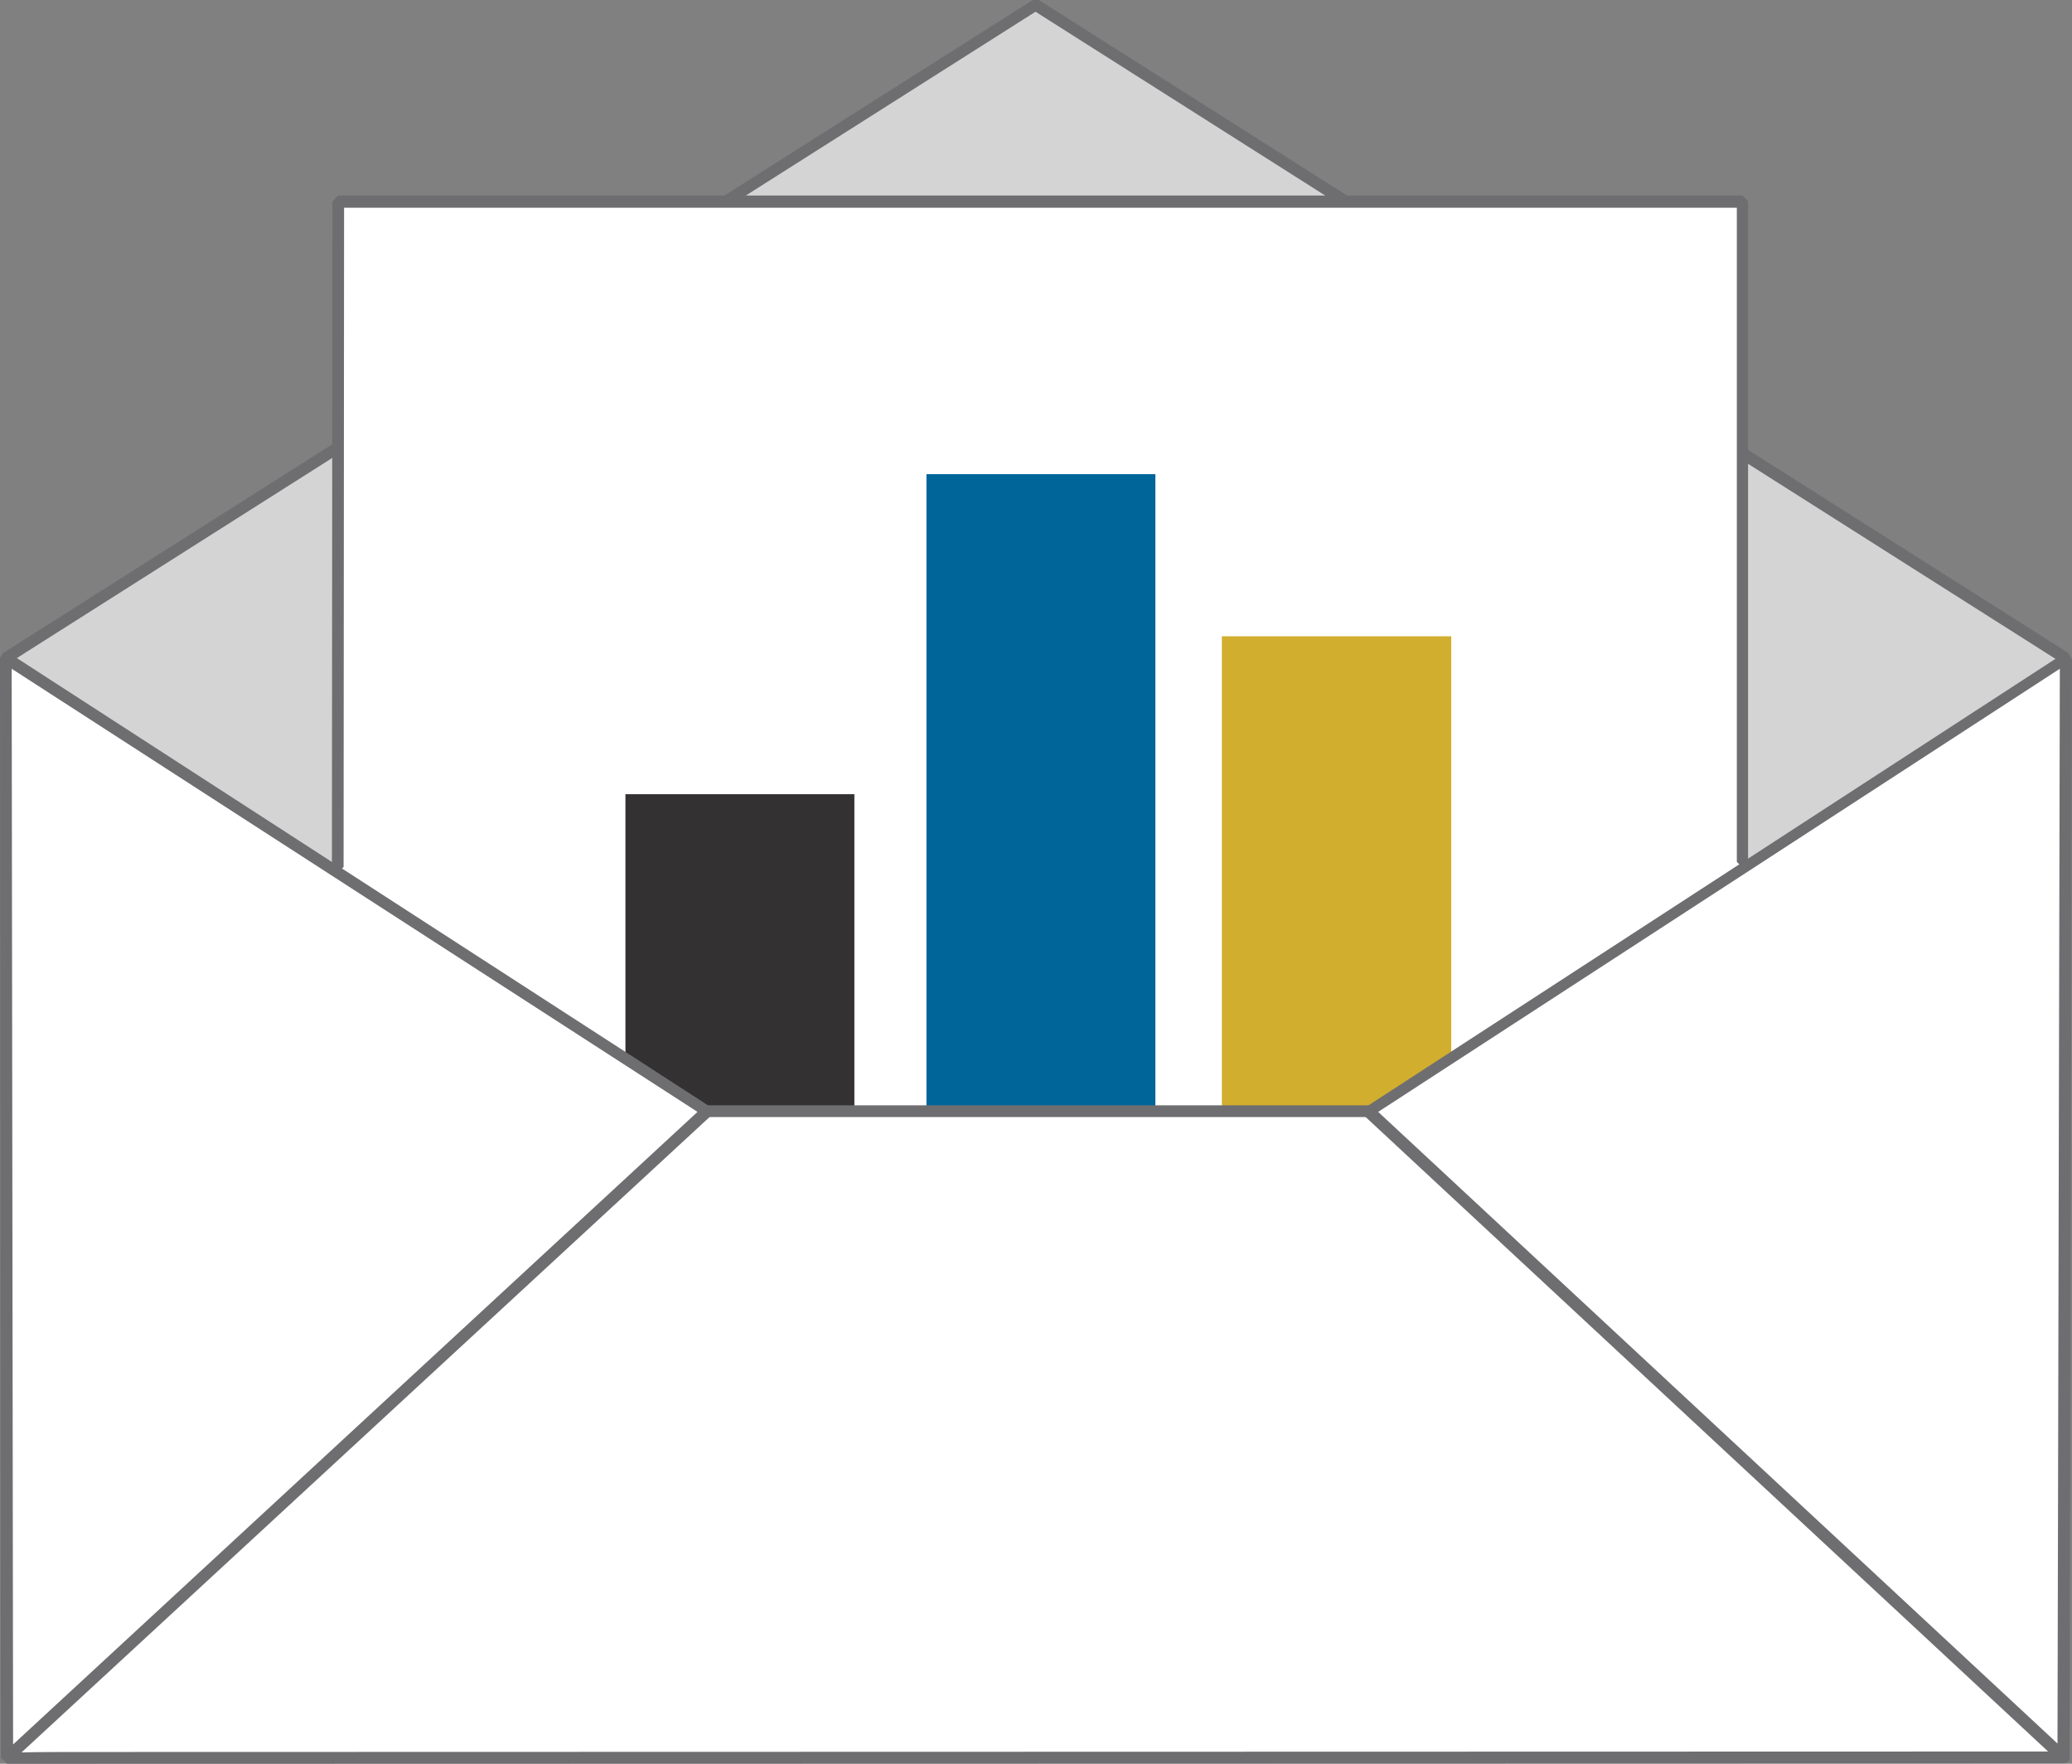
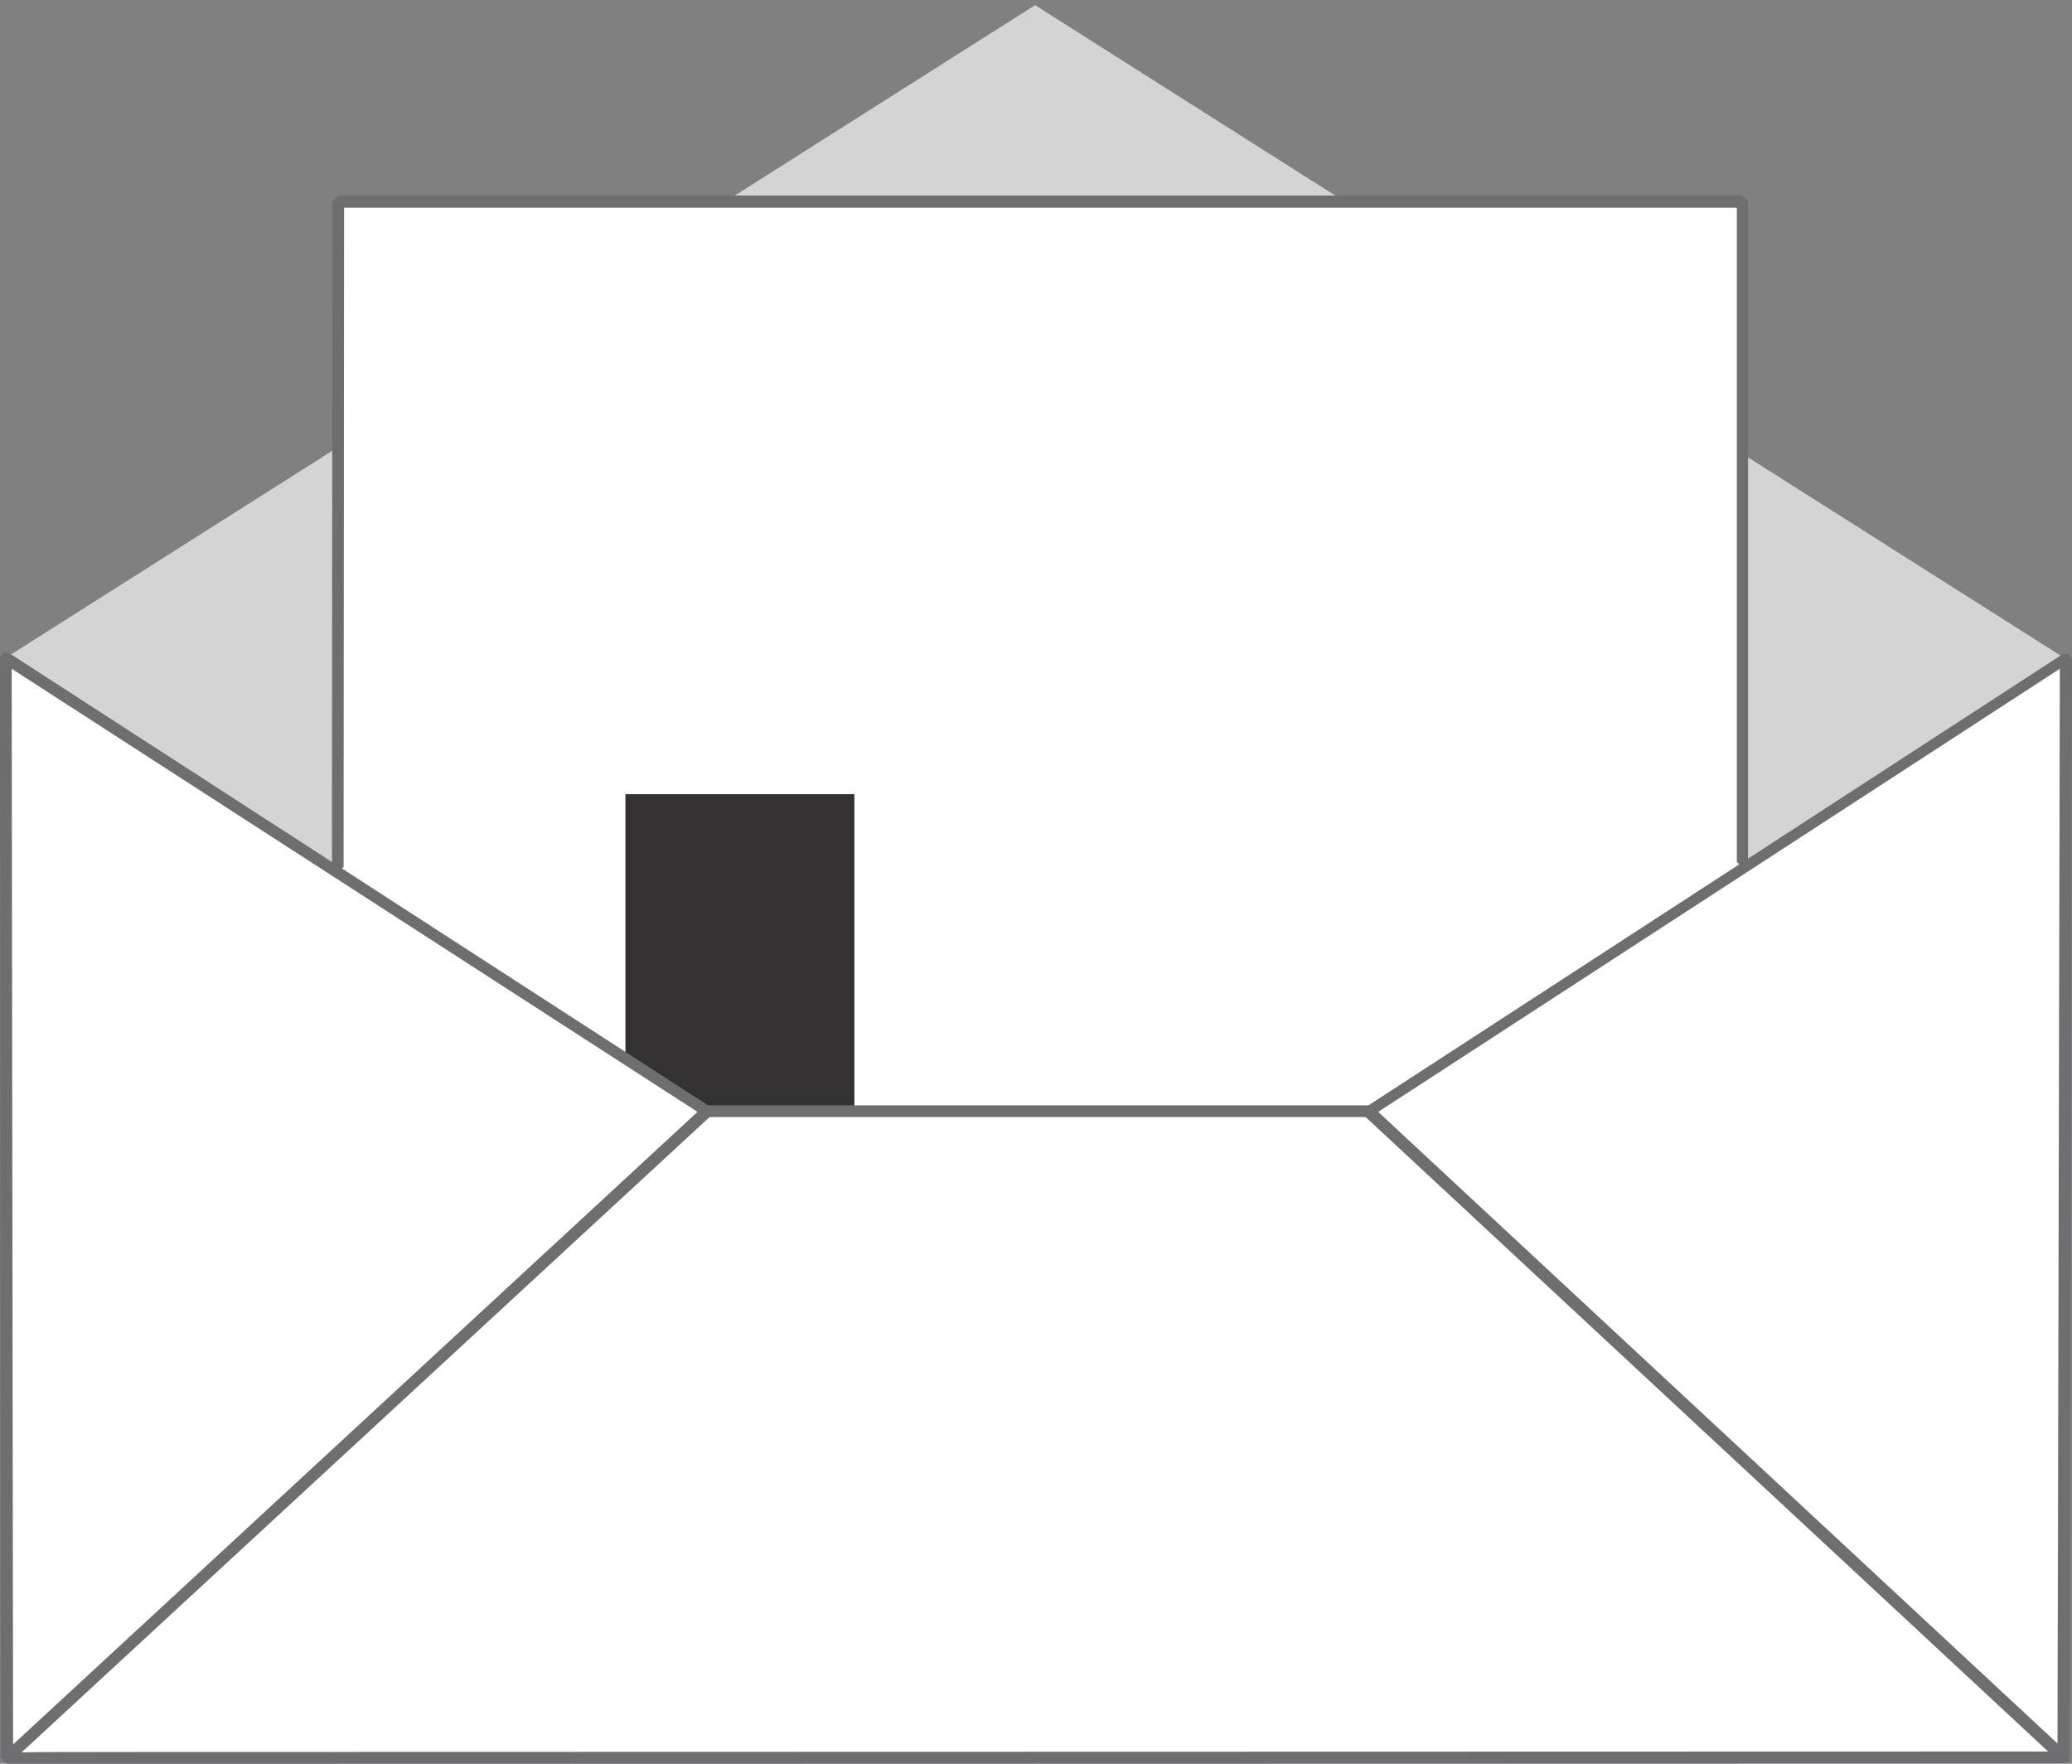
<svg xmlns="http://www.w3.org/2000/svg" viewBox="0 0 47 40" fill="none">
  <rect x="0" y="0" width="47" height="40" fill="#808080" stroke="none" />
  <path d="M31.04 25.206H23.489H16.035L0.127 14.921L23.479 0.117V0.106V0.117L46.841 14.932L31.04 25.206Z" fill="#D4D4D4" />
-   <path d="M46.851 15.06L46.777 15.039L23.489 0.266L0.202 15.039L0.021 14.996L0.064 14.815L23.426 0H23.564L46.926 14.815L46.968 14.996L46.851 15.06Z" fill="#6E6E71" />
  <path d="M39.545 4.572V19.696L31.082 25.196H23.617L16.035 25.206L7.678 19.803L7.688 4.572H39.545Z" fill="white" />
  <path d="M16.035 25.206L14.187 24.013V18.012H19.38V25.206H16.035Z" fill="#333132" />
-   <path d="M26.208 25.196H21.015V10.754H26.208V25.196Z" fill="#006699" />
-   <path d="M31.04 25.206L27.716 25.196V14.431H32.919V24.002L31.04 25.206Z" fill="#D2AE2E" />
  <path d="M46.798 39.851L0.159 39.861L0.127 14.921L16.024 25.206H31.04L46.851 14.921L46.798 39.851Z" fill="white" />
  <path d="M0.159 40L0.021 39.861V39.819L0 14.921L0.074 14.804L0.212 14.815L16.109 25.1L16.173 25.196L16.13 25.302L0.488 39.744C0.796 39.734 1.306 39.734 2.156 39.734L46.458 39.723L30.955 25.313L30.912 25.217L30.944 25.132L30.955 25.121L30.976 25.111L46.788 14.836H46.926L47 14.953L46.947 39.861V39.872L46.936 39.915L46.915 39.947L46.904 39.957L46.862 39.979L46.809 39.989L0.159 40ZM0.265 15.167L0.297 39.563L15.822 25.217L0.265 15.167ZM31.262 25.217L46.671 39.542L46.724 15.167L31.262 25.217Z" fill="#6E6E71" />
  <path d="M31.082 25.068H16.035V25.334H31.082V25.068Z" fill="#6E6E71" />
  <path d="M7.656 19.792L7.529 19.664L7.54 4.572L7.667 4.434H39.524L39.652 4.561V19.547L39.524 19.675L39.397 19.547V4.711H7.805L7.794 19.664L7.656 19.792Z" fill="#6E6E71" />
</svg>